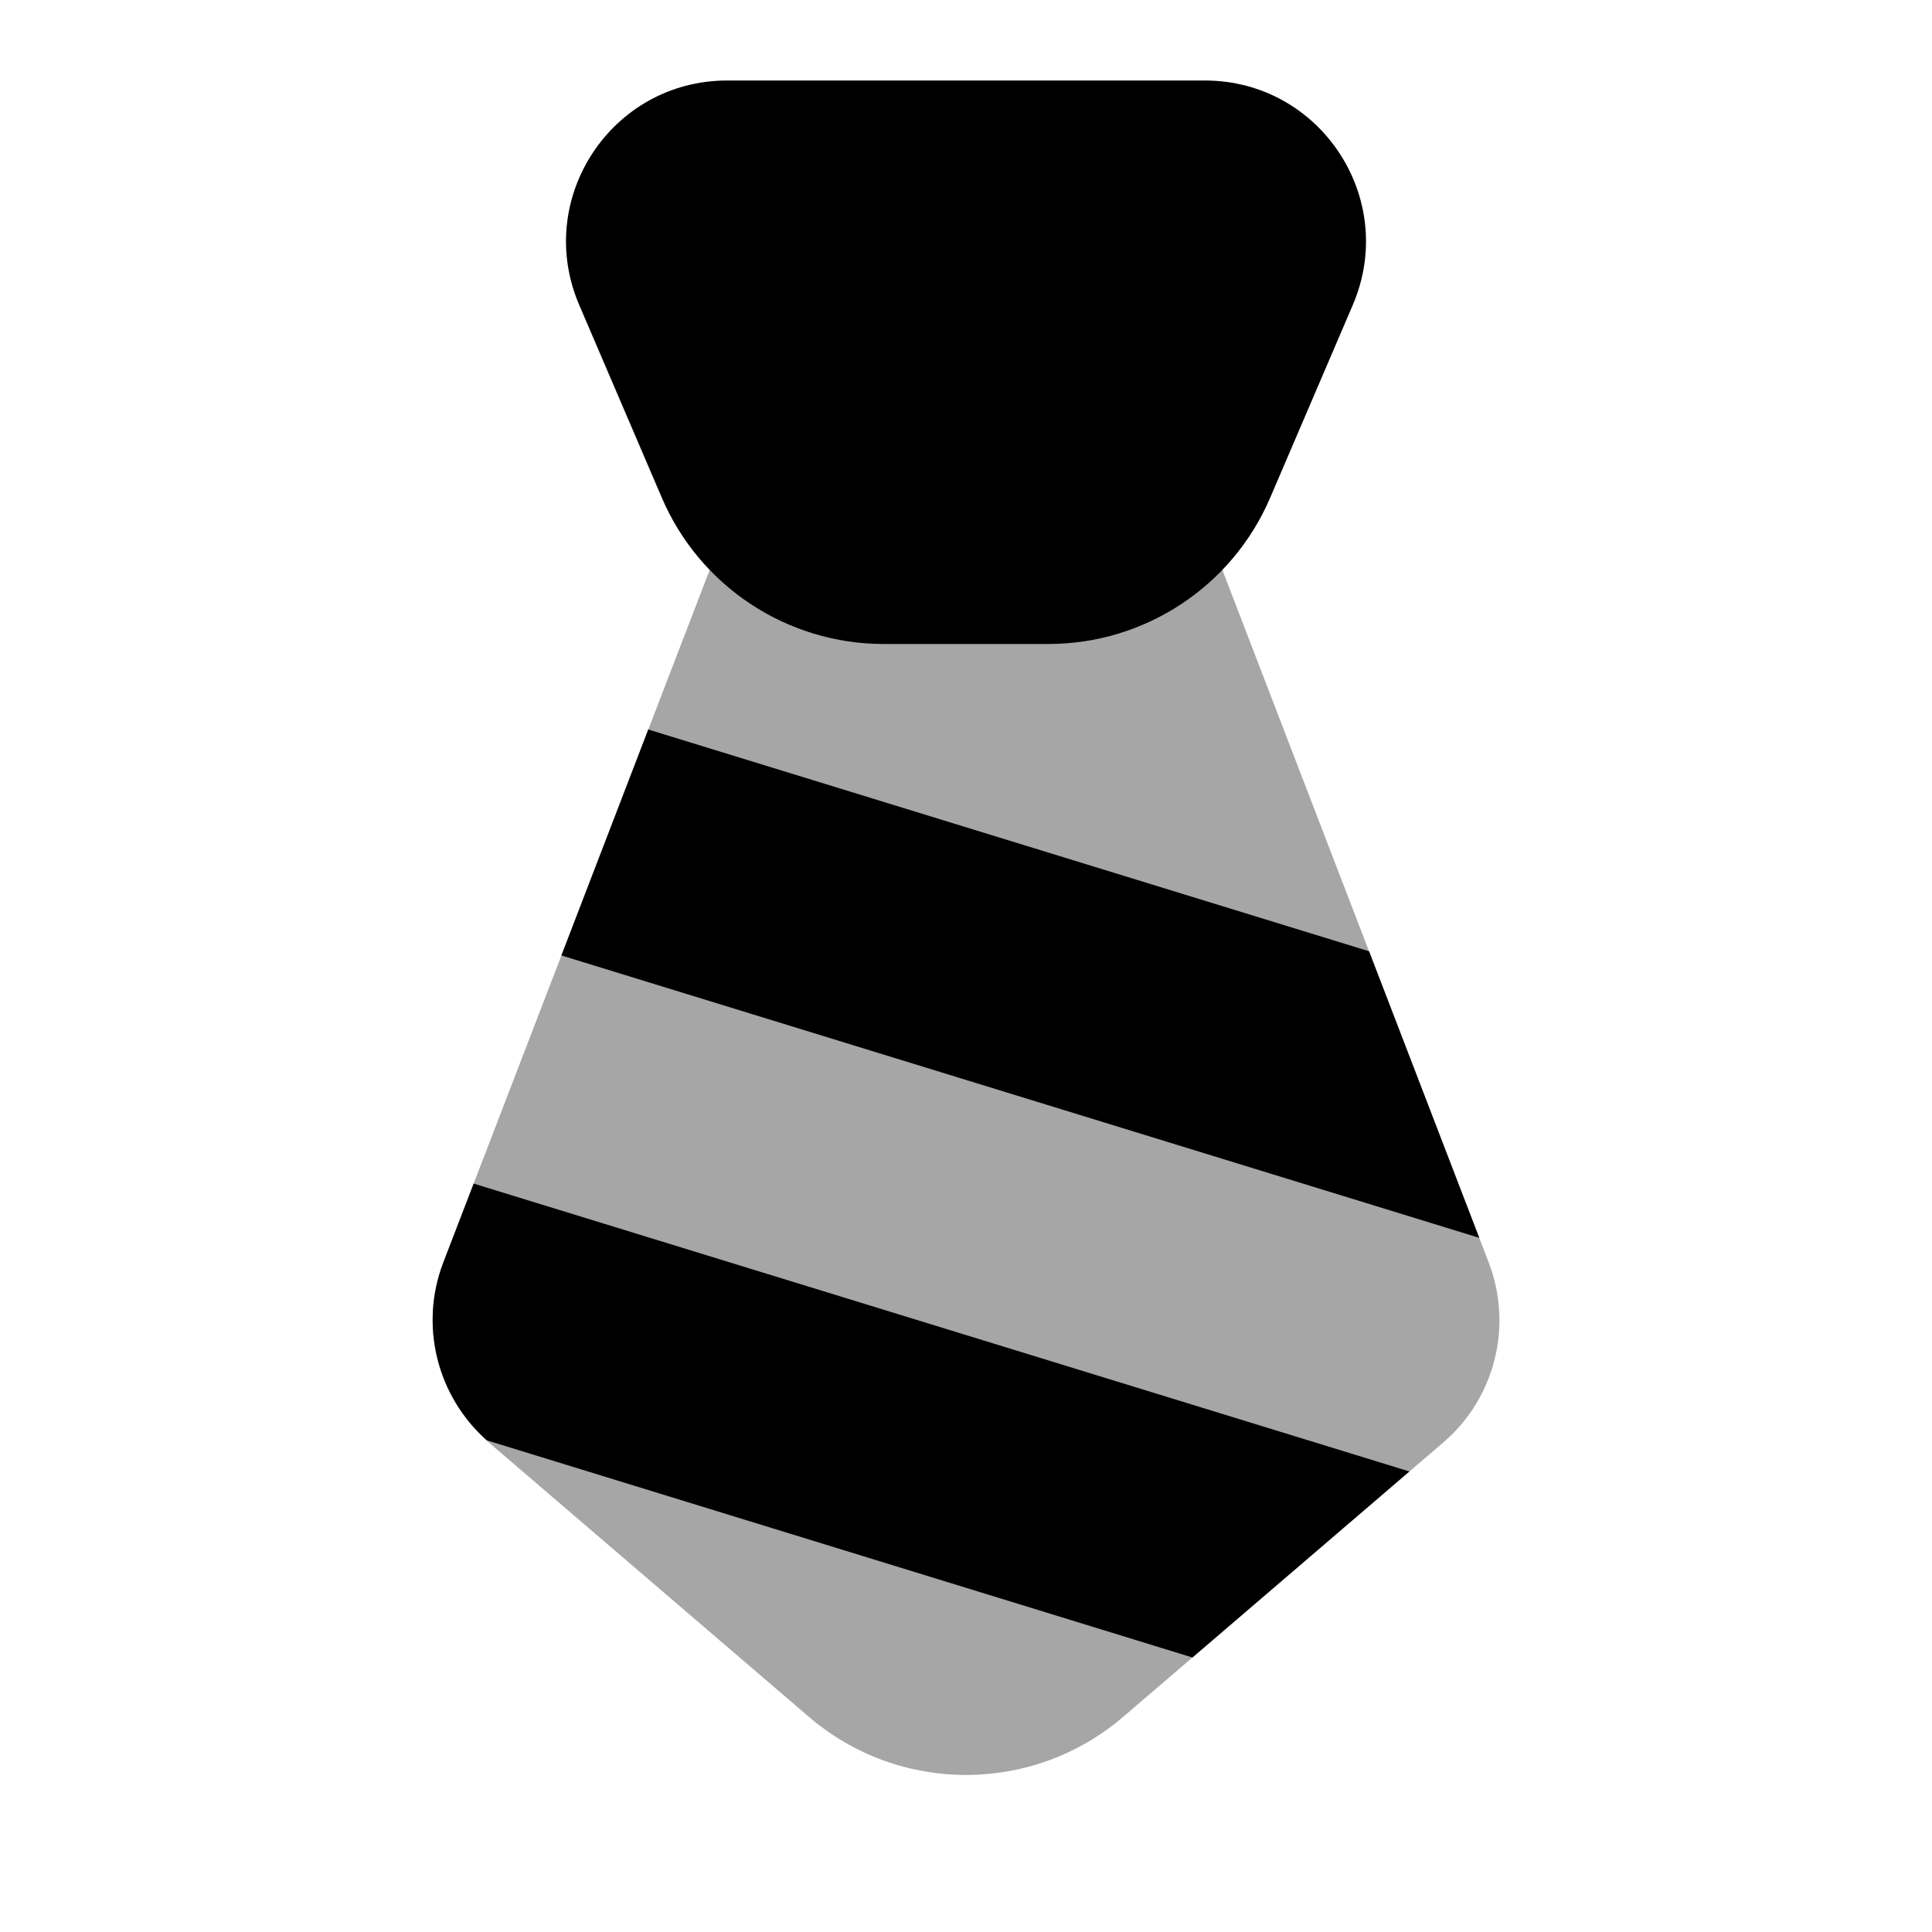
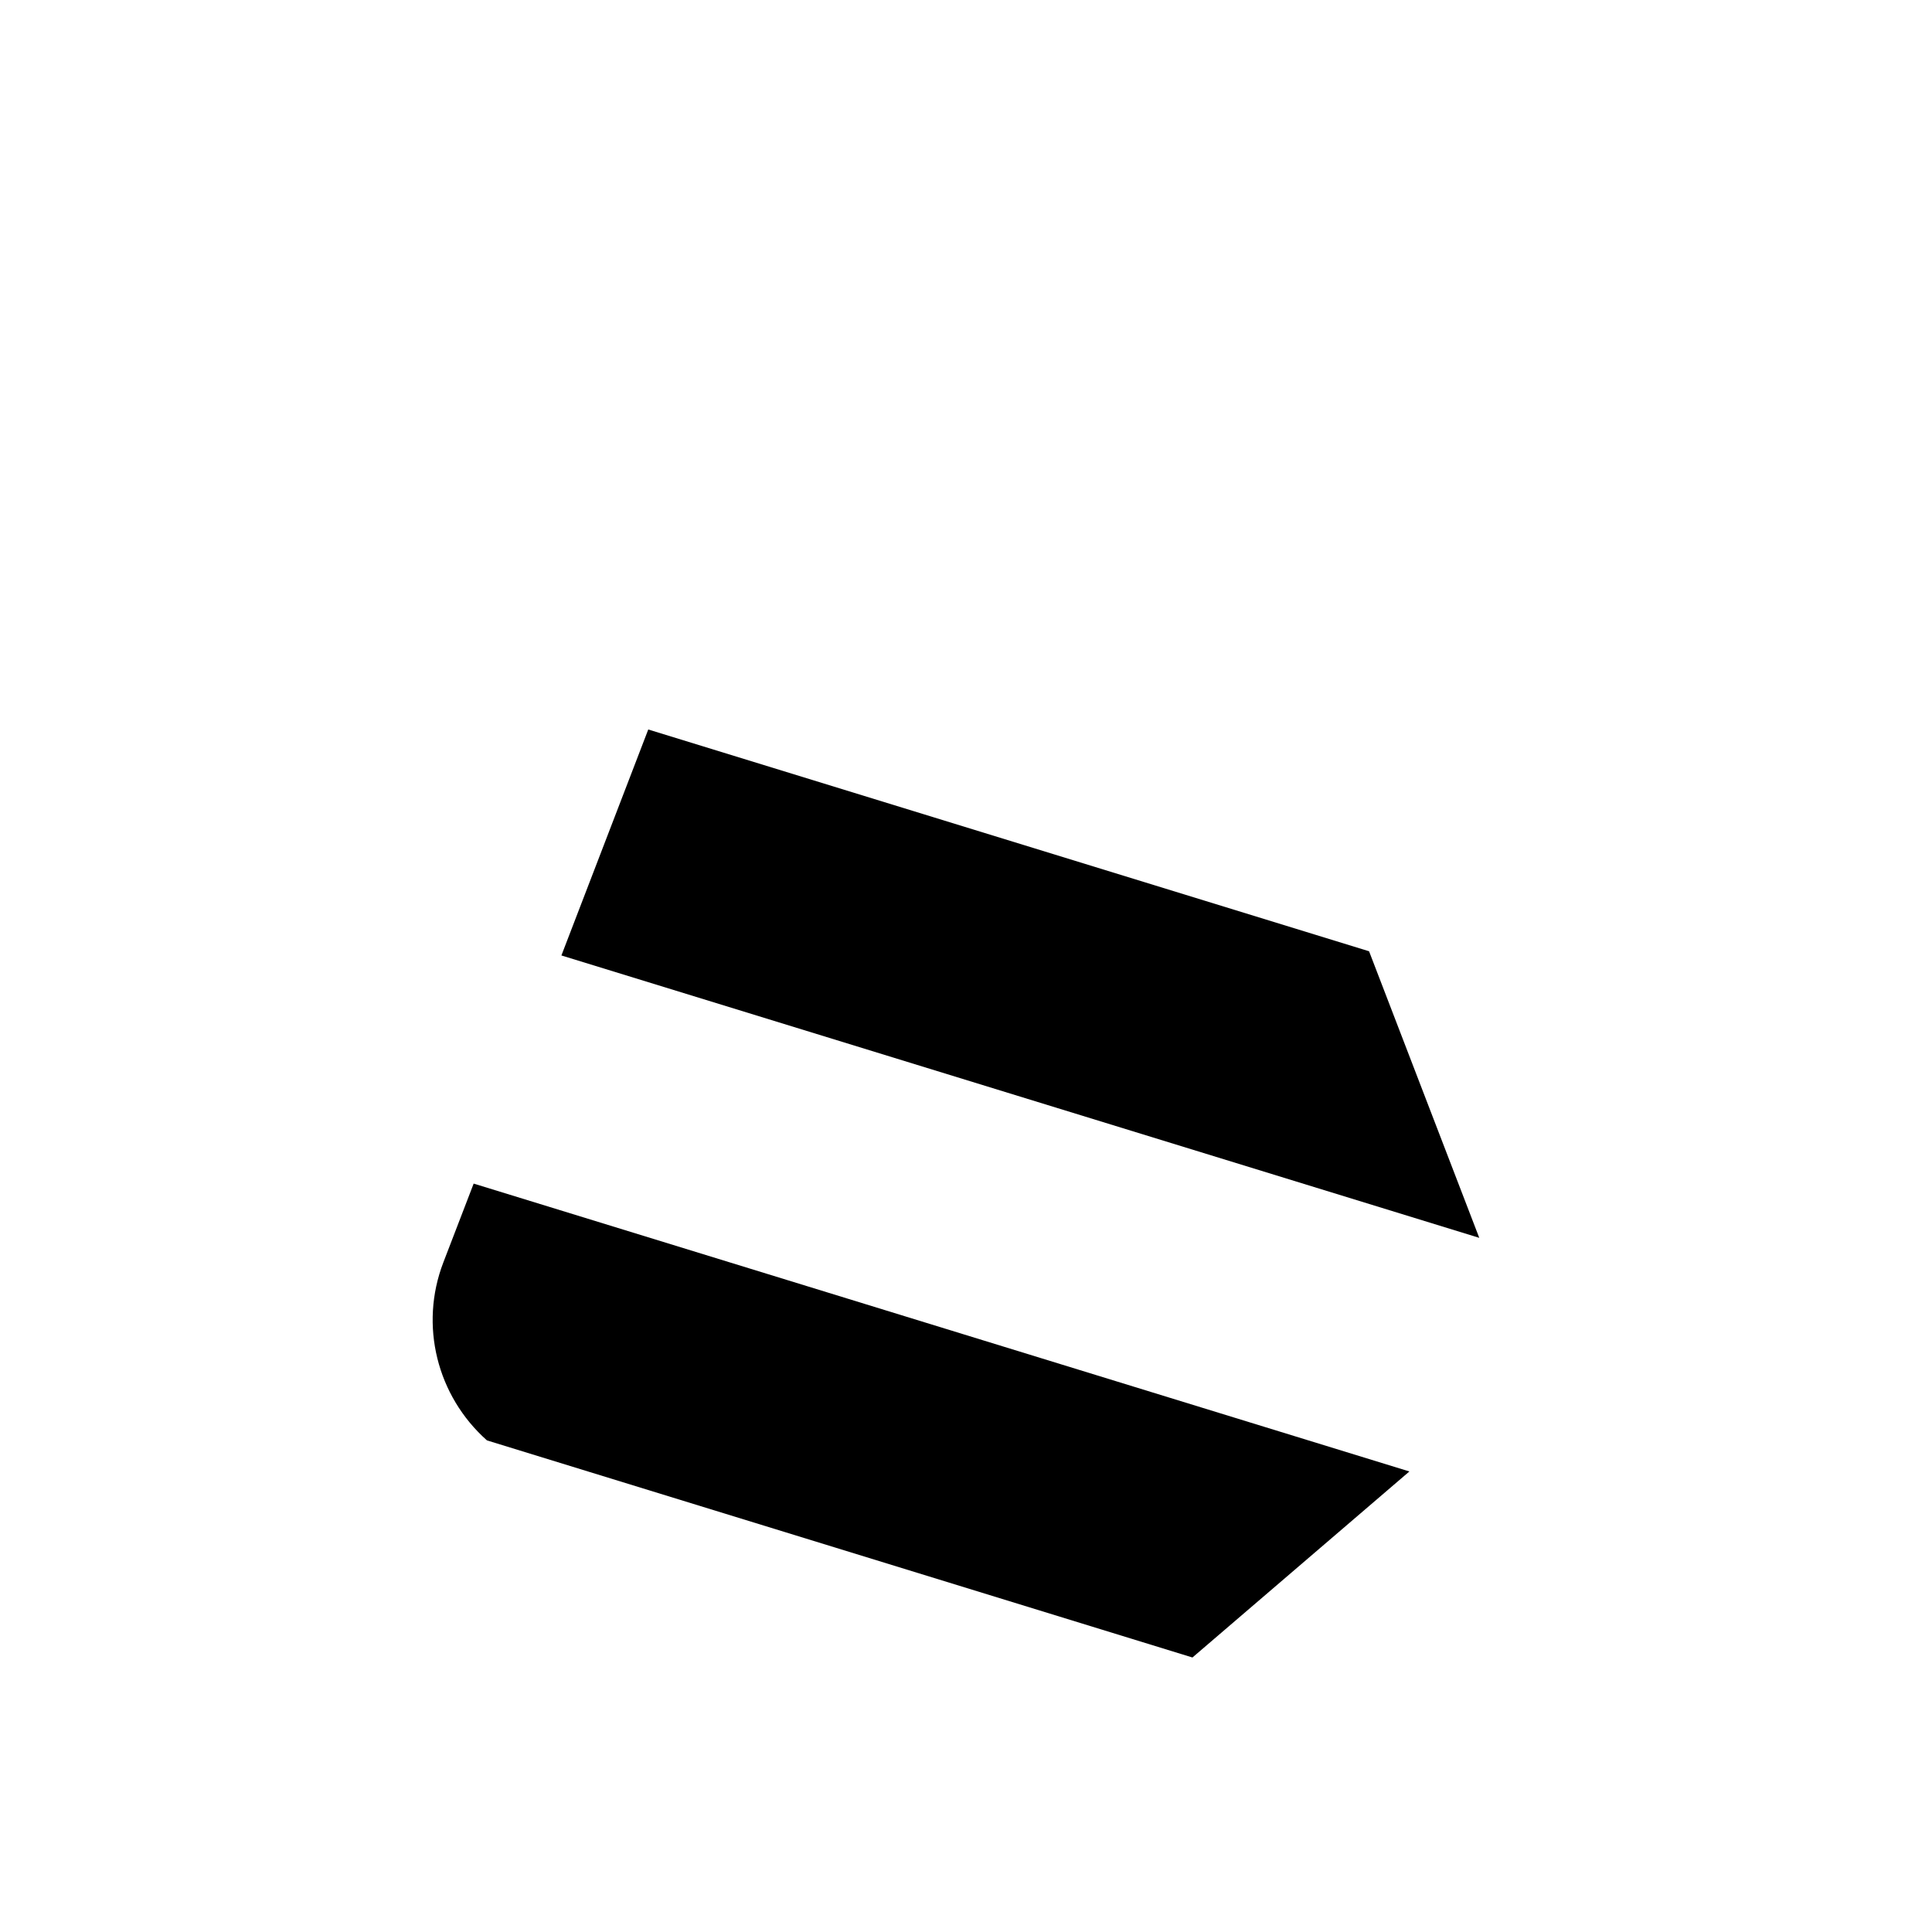
<svg xmlns="http://www.w3.org/2000/svg" viewBox="0 0 24 24" width="96px" height="96px">
-   <path d="M13.022,8h-2.044c-1.2,0-2.285-0.715-2.757-1.818L7.195,3.788C6.629,2.468,7.597,1,9.033,1h5.934 c1.436,0,2.404,1.468,1.838,2.788l-1.026,2.394C15.307,7.285,14.222,8,13.022,8z" />
-   <path d="M18.493,15.682l-3.596-9.35C14.375,6.752,13.72,7,13.022,7h-2.044C10.28,7,9.625,6.752,9.103,6.333l-3.596,9.35 c-0.304,0.79-0.077,1.686,0.565,2.236l3.976,3.408c1.123,0.963,2.781,0.963,3.905,0l3.976-3.408 C18.571,17.368,18.797,16.472,18.493,15.682z" opacity=".35" />
  <path d="M17.508,18.279L5.884,14.703l-0.377,0.98c-0.299,0.779-0.08,1.657,0.542,2.21l8.764,2.697L17.508,18.279z" />
  <polygon points="6.974,11.869 18.376,15.377 17.007,11.817 8.053,9.062" />
</svg>